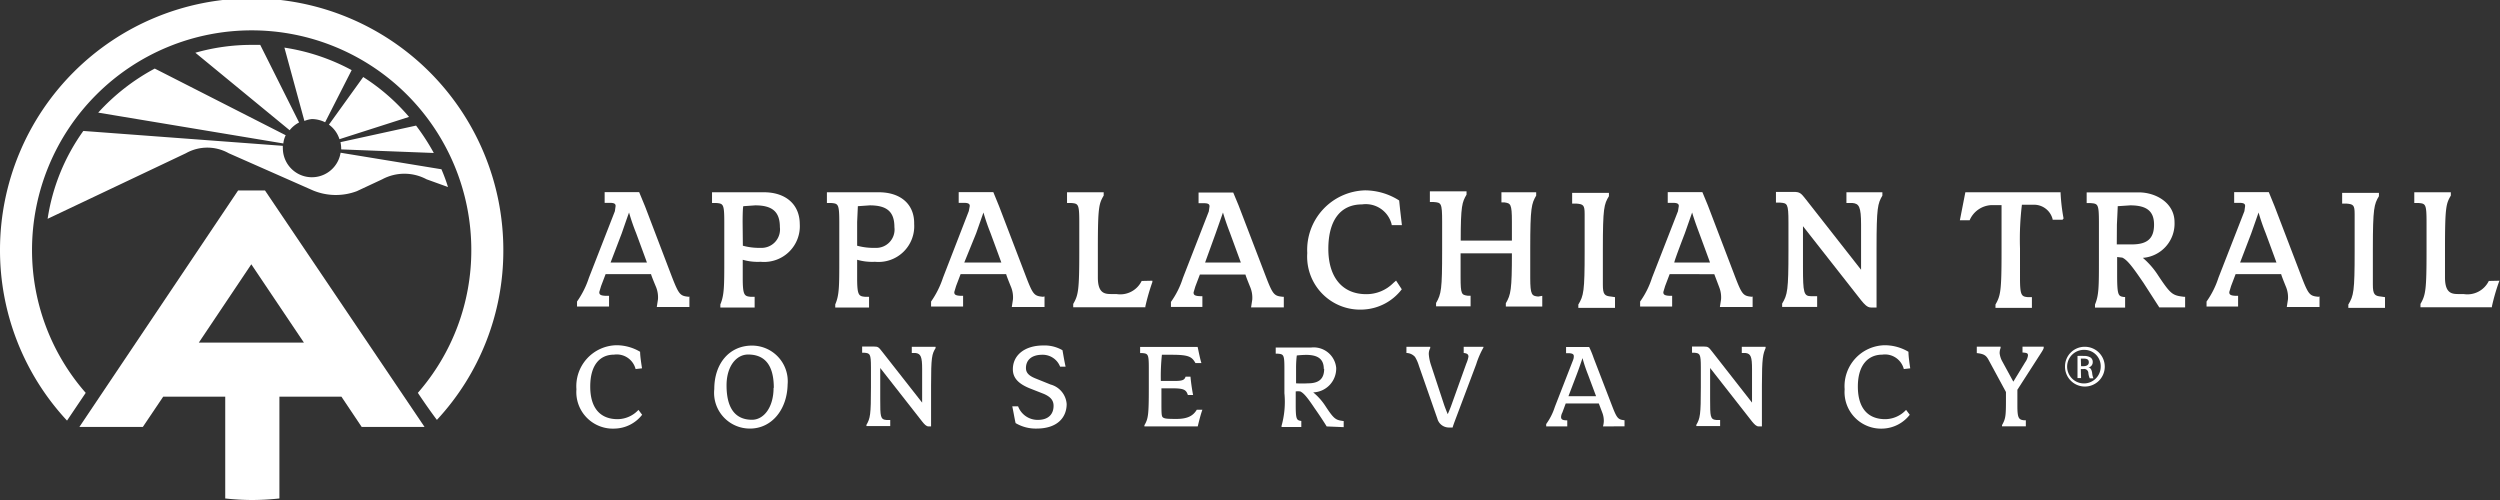
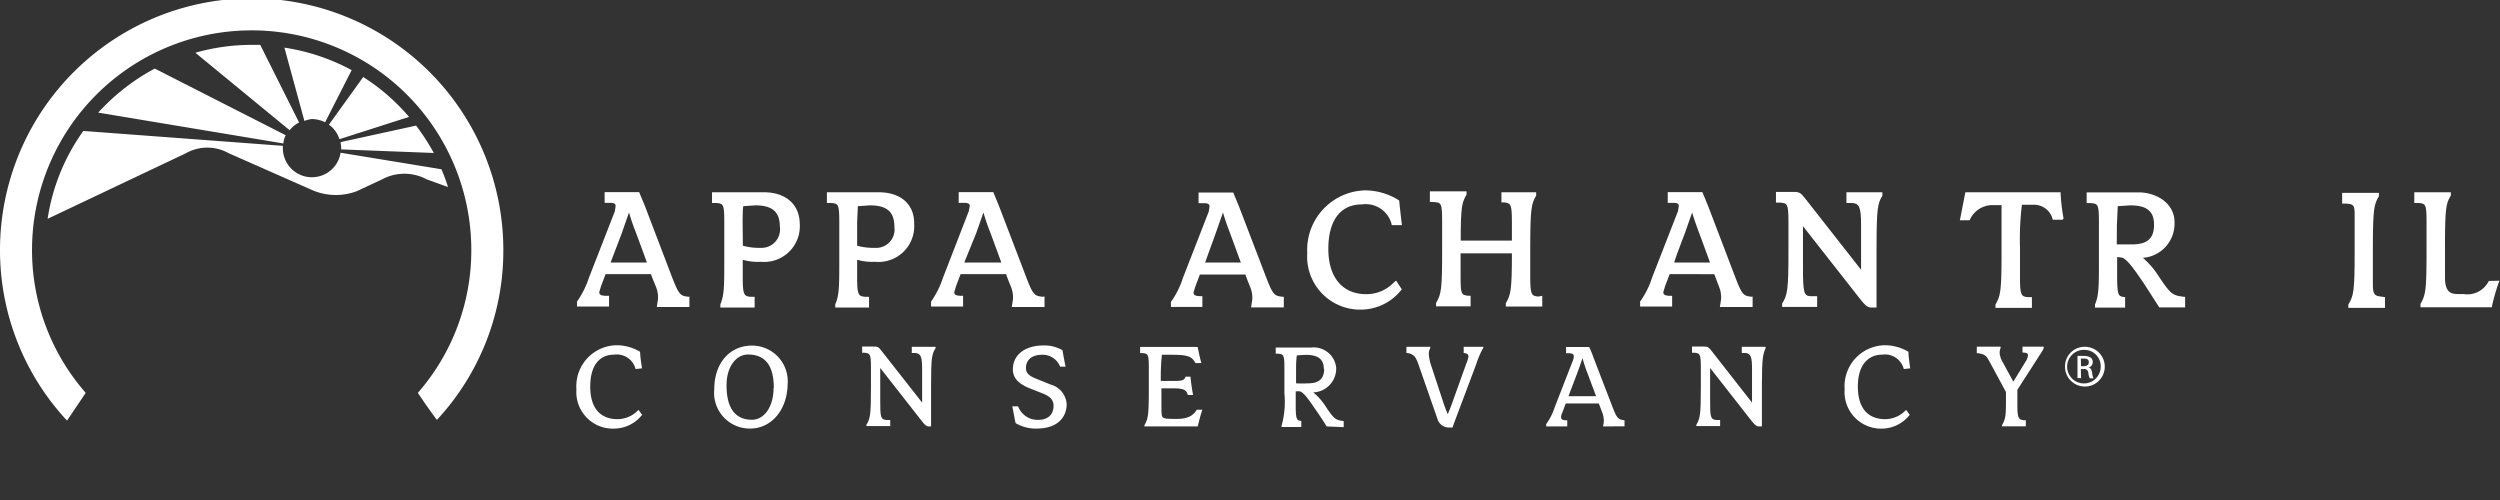
<svg xmlns="http://www.w3.org/2000/svg" viewBox="0 0 210 42">
  <rect x="0" y="0" width="210" height="42" fill="#333333" stroke="none" />
  <defs>
    <style>.cls-1{fill:#fff;}</style>
  </defs>
  <title>atc_logo</title>
  <g id="Layer_2" data-name="Layer 2">
    <g id="Layer_1-2" data-name="Layer 1">
      <path class="cls-1" d="M57.87,24.93c-.72-.07-.83-.14-1.43-1.68l-2.25-5.9-.5-1.21h-2.9v.9l.46,0c.43,0,.46.14.46.27l-.06.43s-2.18,5.59-2.18,5.59a7.5,7.5,0,0,1-1,2l0,.34v.08h2.69v-.9H51c-.61,0-.66-.13-.66-.32l.15-.5.38-1h3.82c0,.09.43,1.11.43,1.11a2.33,2.33,0,0,1,.15,1l-.1.65h2.74v-.89Zm-5.64-5.34s.42-1.22.61-1.74a17,17,0,0,0,.59,1.72h0s.84,2.27.91,2.48H51.29Z" />
      <path class="cls-1" d="M64.16,16.15H59.81v.9l.32,0c.63.05.71.06.71,1.65v3c0,2.38,0,3.07-.33,3.87v.26h2.88v-.9l-.34,0c-.52-.05-.66-.12-.66-1.57V21.82a4.53,4.53,0,0,0,1.5.17,3,3,0,0,0,3.29-3.18C67.17,17.17,66,16.15,64.16,16.15Zm-1.78,2.5s0-1.21.06-1.33l1-.07c1.45,0,2.07.55,2.07,1.83a1.55,1.55,0,0,1-1.62,1.74,5.23,5.23,0,0,1-1.49-.18Z" />
      <path class="cls-1" d="M73.81,16.15H69.46v.9l.33,0c.62.05.71.06.71,1.65v3c0,2.38,0,3.08-.34,3.87v.26H73v-.9l-.34,0c-.52-.05-.66-.12-.66-1.57V21.82a4.56,4.56,0,0,0,1.5.17,3,3,0,0,0,3.29-3.18C76.82,17.17,75.67,16.15,73.81,16.15ZM72,18.65l.06-1.33,1-.07c1.46,0,2.07.55,2.07,1.83a1.54,1.54,0,0,1-1.62,1.74A5.23,5.23,0,0,1,72,20.64Z" />
      <path class="cls-1" d="M87.61,24.93c-.72-.07-.83-.14-1.42-1.68l-2.26-5.91-.49-1.2H80.53v.9l.46,0c.43,0,.47.14.47.27l-.08.42s-2.17,5.6-2.17,5.6a7.6,7.6,0,0,1-1,2l0,.34v.08h2.69v-.9h-.08c-.61,0-.66-.13-.66-.32l.15-.5.38-1h3.83c0,.09.42,1.11.42,1.11a2.33,2.33,0,0,1,.15,1l-.1.65h2.75v-.89ZM82,19.59l.61-1.74a17.94,17.94,0,0,0,.59,1.72h0s.84,2.27.91,2.48H81Z" />
-       <path class="cls-1" d="M95.9,23.6l0,0a2,2,0,0,1-2.12,1.1h-.37c-.56,0-1.19,0-1.19-1.39V20.86c0-3.46.09-3.75.49-4.43v-.28H89.63v.9l.32,0c.63.05.71.06.71,1.65v2.42c0,3.27-.08,3.67-.51,4.41l0,.2v.08h6.06v-.07a17.82,17.82,0,0,1,.59-2.05l0-.11Z" />
      <path class="cls-1" d="M107.76,24.93c-.71-.07-.83-.14-1.42-1.68l-2.3-6-.45-1.08h-2.91v.9l.46,0c.43,0,.46.14.46.27l-.06.42s-2.18,5.6-2.18,5.6a7.17,7.17,0,0,1-1,2l0,.34v.08H101v-.9h-.08c-.61,0-.66-.13-.66-.32l.15-.5.38-1h3.83c0,.09.42,1.11.42,1.11a2.33,2.33,0,0,1,.15,1l-.1.65h2.75v-.89Zm-5.64-5.34.61-1.74c.12.41.31,1,.59,1.72h0l.91,2.48h-3Z" />
      <path class="cls-1" d="M117.27,23.57l-.23.2a3.18,3.18,0,0,1-2.28.94c-2,0-3.18-1.42-3.18-3.8s1-3.74,2.83-3.74a2.24,2.24,0,0,1,2.49,1.68l0,.06.86,0-.15-1.29-.08-.78a5.36,5.36,0,0,0-2.87-.85,5,5,0,0,0-4.85,5.27A4.45,4.45,0,0,0,114.54,26a4.33,4.33,0,0,0,3.21-1.7l0,0Z" />
      <path class="cls-1" d="M129.21,24.91c-.53-.05-.67-.12-.67-1.57V20.86c0-3.45.11-3.76.5-4.43v-.28h-2.92V17l.24,0c.53.08.64.1.64,1.64v1.57h-4.3c0-2.93.12-3.23.49-3.86l0-.19v-.09h-3.08v.9l.32,0c.63.05.71.06.71,1.65v2.42c0,3.27-.07,3.66-.51,4.41v.28h2.9v-.89l-.25,0c-.5-.08-.59-.09-.59-1.56v-2H127c0,3.06-.09,3.48-.51,4.19l0,.2v.08h3.06v-.9Z" />
-       <path class="cls-1" d="M135.32,24.91c-.54-.05-.68-.18-.68-1v-3c0-3.46.1-3.75.51-4.43v-.28h-3.09v.9l.34,0c.6.05.71.12.71.88v3.19c0,3.28-.08,3.67-.53,4.41v.28h3.08v-.9Z" />
      <path class="cls-1" d="M147.17,24.93c-.72-.07-.83-.14-1.42-1.68l-2.29-6L143,16.14h-2.91v.9l.46,0c.43,0,.47.14.47.27l-.07.43s-2.18,5.59-2.18,5.59a7.17,7.17,0,0,1-1,2l0,.34v.08h2.69v-.9h-.08c-.61,0-.66-.13-.66-.32l.15-.5.38-1H144l.42,1.11a2.33,2.33,0,0,1,.15,1l-.1.65h2.75v-.89Zm-5.64-5.34.61-1.74c.12.42.32,1,.59,1.72h0s.84,2.27.91,2.48h-3C140.66,21.84,141.53,19.59,141.53,19.59Z" />
      <path class="cls-1" d="M158,16.15H155.1v.9l.49,0c.57.05.74.3.74,1.84v2.17s0,1.26,0,1.6l-4.61-5.88c-.44-.56-.52-.66-1.06-.66h-1.48v.9l.35,0c.6.05.7.06.7,1.65v2.42c0,3.28-.08,3.67-.53,4.41v.28h2.94v-.9l-.51,0c-.61,0-.68-.28-.68-2.42V20.56s0-1.33,0-1.56l4.89,6.23c.27.33.51.6.82.6h.47l0-2.49V20.86c0-3.44.1-3.76.49-4.43v-.28Z" />
      <path class="cls-1" d="M173.34,18.35a15.49,15.49,0,0,1-.25-2.12v-.08h-8l-.46,2.35h.82l0,0a2.09,2.09,0,0,1,1.82-1.27h.86c0,.14,0,1.52,0,1.52v2.42c0,3.27-.08,3.66-.51,4.41v.28h3.06v-.9l-.34,0c-.52-.05-.66-.12-.66-1.57V20.86a24.1,24.1,0,0,1,.16-3.66h.92a1.61,1.61,0,0,1,1.66,1.21l0,.05.83,0Z" />
      <path class="cls-1" d="M183.44,24.93c-.95-.12-1.09-.19-2.16-1.8A6.7,6.7,0,0,0,180,21.66a2.88,2.88,0,0,0,2.66-3c0-1.62-1.57-2.5-3-2.5h-4.38v.9l.32,0c.63.05.71.06.71,1.65v3c0,2.38,0,3.08-.33,3.87v.26h2.53v-.89h-.08c-.48-.07-.59-.08-.59-1.85V21.59l.43.05c.42.19.86.77,1.7,2l.07.1,1.34,2.08h2.17v-.89Zm-5.62-6.06s.07-1.43.07-1.55l1.05-.07c1.4,0,2,.5,2,1.62h0c0,1.16-.56,1.66-1.86,1.66l-1.27,0Z" />
-       <path class="cls-1" d="M194.75,24.93c-.71-.07-.83-.14-1.42-1.68l-2.26-5.91-.49-1.2h-2.91v.9l.46,0c.43,0,.46.14.46.27l-.06.43s-2.18,5.59-2.18,5.59a7.33,7.33,0,0,1-1,2l0,.34v.08H188v-.9h-.08c-.61,0-.66-.13-.66-.32l.15-.5.38-1h3.83c0,.09.42,1.11.42,1.11a2.33,2.33,0,0,1,.15,1l-.1.65h2.75v-.89Zm-5.64-5.34.61-1.74a17.94,17.94,0,0,0,.59,1.72h0s.84,2.27.91,2.48h-3.05Z" />
      <path class="cls-1" d="M200,24.91c-.53-.05-.68-.18-.68-1v-3c0-3.45.11-3.76.51-4.43v-.28h-3.09v.9l.35,0c.59.05.7.12.7.88v3.19c0,3.28-.08,3.67-.53,4.41v.28h3.08v-.9Z" />
      <path class="cls-1" d="M209.06,23.6l0,0a2,2,0,0,1-2.12,1.1h-.37c-.56,0-1.19,0-1.19-1.39V20.86c0-3.46.09-3.75.49-4.43v-.28h-3.07v.9l.32,0c.63.05.71.06.71,1.65v2.42c0,3.27-.08,3.66-.51,4.41v.28h6v-.07a17,17,0,0,1,.59-2.05l.05-.11Z" />
      <path class="cls-1" d="M36.7,35.27A20.86,20.86,0,0,0,42.28,21,21.14,21.14,0,0,0,0,21,21,21,0,0,0,5.63,35.33L7.2,33A18.18,18.18,0,0,1,2.69,21a18.45,18.45,0,0,1,36.9,0A18.18,18.18,0,0,1,35.1,33C35.7,33.9,36.31,34.76,36.7,35.27Z" />
-       <path class="cls-1" d="M20,16,6.67,35.86H12l1.71-2.54h5.21v8.55a21.14,21.14,0,0,0,2.27.13,21.47,21.47,0,0,0,2.28-.13V33.32h5.21l1.7,2.54h5.28L22.26,16Zm-3.3,12.78,4.41-6.58,4.42,6.58Z" />
      <path class="cls-1" d="M28.66,12.46s0,.06,0,.09l7.78.3a18.46,18.46,0,0,0-1.49-2.3L28.6,11.94A2.85,2.85,0,0,1,28.66,12.46ZM26.21,10a2.59,2.59,0,0,1,1.1.27l2.23-4.38A17.38,17.38,0,0,0,23.89,4l1.68,6.16A2.25,2.25,0,0,1,26.21,10Zm2.31,1.69,5.84-1.87a17.09,17.09,0,0,0-3.85-3.35l-2.88,4A2.4,2.4,0,0,1,28.52,11.71Zm8.57,2.53-8.48-1.39a2.44,2.44,0,0,1-4.85-.39,1.11,1.11,0,0,1,0-.19L7,11a17,17,0,0,0-3,7.38l11.62-5.51a3.67,3.67,0,0,1,3.59,0L26.3,16a5,5,0,0,0,3.67.06l2.14-1a3.94,3.94,0,0,1,3.72,0l1.8.65C37.47,15.18,37.29,14.71,37.09,14.24Zm-12-4L21.86,3.77l-.72,0a17.21,17.21,0,0,0-4.73.66l7.92,6.51A2.39,2.39,0,0,1,25.12,10.29ZM24,11.36,13,5.76a17.68,17.68,0,0,0-4.75,3.7L23.8,12.05A2,2,0,0,1,24,11.36Z" />
      <path class="cls-1" d="M53.39,31a1.63,1.63,0,0,0-1.81-1.21c-1.12,0-2,.78-2,2.68s.92,2.74,2.3,2.74a2.41,2.41,0,0,0,1.75-.78l.31.41A3,3,0,0,1,51.68,36a3.07,3.07,0,0,1-3.26-3.3A3.44,3.44,0,0,1,51.77,29a3.88,3.88,0,0,1,2,.55c0,.37.1,1,.16,1.39Z" />
      <path class="cls-1" d="M63,36a3,3,0,0,1-3-3.32c0-2.18,1.3-3.65,3.16-3.65a3,3,0,0,1,3,3.27C66.12,34.41,64.82,36,63,36Zm2-3.42c0-2.05-.87-2.8-2.16-2.8-1,0-1.81,1-1.81,2.59,0,2.06.84,2.89,2.14,2.89,1,0,1.81-1.06,1.81-2.68Z" />
      <path class="cls-1" d="M78.21,32.39v1.74c0,.52,0,1.15,0,1.69H78c-.19,0-.35-.18-.52-.39l-3.54-4.52c0,.37,0,.8,0,1.26v1.36c0,1.45,0,1.71.53,1.75l.31,0v.51h-2v-.1c.32-.55.38-.85.38-3.14v-1.7c0-1.13-.08-1.18-.56-1.22h-.18v-.52h1c.35,0,.39.06.69.44l3.35,4.27c0-.26,0-.78,0-1.29V31c0-1-.1-1.31-.58-1.35l-.29,0v-.52h2v.11C78.28,29.74,78.21,30,78.21,32.39Z" />
      <path class="cls-1" d="M87.07,36a3.31,3.31,0,0,1-1.76-.46c-.08-.34-.19-1-.28-1.41h.49a1.75,1.75,0,0,0,1.66,1.14c.94,0,1.32-.53,1.32-1.18,0-.45-.24-.75-.81-1l-1.22-.48c-.92-.38-1.39-.86-1.39-1.59,0-1.19,1-2,2.55-2a3,3,0,0,1,1.62.4c.06.33.15.9.26,1.38h-.46a1.57,1.57,0,0,0-1.49-1c-1,0-1.38.53-1.38,1.11,0,.39.22.64.78.87l1.29.52a1.83,1.83,0,0,1,1.35,1.64C89.6,35,88.89,36,87.07,36Z" />
      <path class="cls-1" d="M100.61,35.82H96.13v-.1c.32-.55.37-.85.37-3.14v-1.7c0-1.13-.07-1.18-.55-1.22h-.18v-.52h4.83c.07.3.2,1,.32,1.36h-.5c-.3-.53-.55-.7-2-.7-.44,0-.62,0-.82,0A17.21,17.21,0,0,0,97.51,32h1.17c.71,0,.82-.11.91-.36H100a15.4,15.4,0,0,0,.22,1.54h-.44c-.14-.44-.34-.56-1.28-.56h-.94v1.09c0,1.07,0,1.28.15,1.37s.32.11,1.11.11c1,0,1.42-.3,1.71-.77H101C100.86,34.8,100.71,35.4,100.61,35.82Z" />
      <path class="cls-1" d="M111.44,35.82c-.18-.3-.59-.93-1-1.51-.59-.88-.91-1.29-1.22-1.43a1.38,1.38,0,0,0-.38,0V34c0,1.26.08,1.3.47,1.36v.51h-1.66v-.1a7.45,7.45,0,0,0,.24-2.74v-2.1c0-1.13-.07-1.18-.55-1.22h-.18v-.52h3a1.9,1.9,0,0,1,2.08,1.7,2,2,0,0,1-1.93,2.07,5,5,0,0,1,1,1.11c.76,1.16.88,1.21,1.56,1.3v.51ZM111.2,31c0-.77-.41-1.19-1.48-1.19a7.88,7.88,0,0,0-.79.05,8.89,8.89,0,0,0-.06,1.14v1.2a9.14,9.14,0,0,0,1,0c1,0,1.36-.45,1.36-1.23Z" />
      <path class="cls-1" d="M124,30.6l-1.43,3.8c-.26.7-.48,1.25-.55,1.51h-.36a1,1,0,0,1-.92-.74l-1.55-4.44a3.16,3.16,0,0,0-.33-.75,1,1,0,0,0-.72-.33v-.52h2v.11a1,1,0,0,0-.12.53,3.75,3.75,0,0,0,.19.91l1.1,3.34c.1.28.2.53.3.77.09-.21.19-.43.28-.68l1.28-3.57a2.54,2.54,0,0,0,.18-.58c0-.2-.12-.28-.4-.31v-.52h1.66v.06A7.26,7.26,0,0,0,124,30.6Z" />
      <path class="cls-1" d="M134.65,35.82a2,2,0,0,0,.07-.41,1.91,1.91,0,0,0-.11-.7l-.31-.82h-2.78l-.28.76a.91.91,0,0,0-.11.37c0,.2.1.29.52.29v.51h-1.77v-.2a5.09,5.09,0,0,0,.73-1.45l1.53-3.93a.82.82,0,0,0,.06-.32c0-.15-.09-.23-.38-.25l-.27,0v-.52h1.94a8.09,8.09,0,0,1,.38.93l1.54,4c.42,1.1.52,1.16,1.05,1.22v.51Zm-1.26-4.36a12.79,12.79,0,0,1-.46-1.38c-.09.27-.28.84-.49,1.39l-.69,1.81h2.32Z" />
      <path class="cls-1" d="M148,32.39v1.74c0,.52,0,1.15,0,1.69h-.27c-.2,0-.36-.18-.54-.39l-3.54-4.52c0,.37,0,.8,0,1.26v1.36c0,1.45,0,1.71.53,1.75l.31,0v.51h-2v-.1c.32-.55.38-.85.38-3.14v-1.7c0-1.13-.08-1.18-.55-1.22h-.19v-.52h1c.36,0,.4.06.7.44l3.34,4.27c0-.26,0-.78,0-1.29V31c0-1-.09-1.31-.57-1.35l-.29,0v-.52h2v.11C148.1,29.74,148,30,148,32.39Z" />
      <path class="cls-1" d="M159.92,31a1.63,1.63,0,0,0-1.81-1.21c-1.11,0-2.05.78-2.05,2.68s.92,2.74,2.3,2.74a2.41,2.41,0,0,0,1.75-.78l.31.41A3,3,0,0,1,158.21,36a3.07,3.07,0,0,1-3.26-3.3A3.44,3.44,0,0,1,158.31,29a3.91,3.91,0,0,1,2,.55c0,.37.09,1,.15,1.39Z" />
      <path class="cls-1" d="M171.1,30.19l-1.64,2.55v1.34c0,1,.1,1.17.53,1.22h.18v.51h-2v-.1c.31-.55.33-.78.33-2.2v-.58l-1.45-2.68c-.21-.39-.38-.52-1-.59v-.54h2v.11a1.21,1.21,0,0,0-.08.45,1.86,1.86,0,0,0,.24.71l.91,1.67,1-1.64a1.23,1.23,0,0,0,.23-.56c0-.19-.08-.22-.46-.25v-.49h1.78v.12C171.61,29.42,171.49,29.58,171.1,30.19Z" />
      <path class="cls-1" d="M175.12,29.13a1.67,1.67,0,1,1-1.66,1.66,1.65,1.65,0,0,1,1.66-1.66Zm0,.26a1.41,1.41,0,1,0,1.34,1.41,1.37,1.37,0,0,0-1.34-1.41Zm-.31,2.37h-.3V29.9a3.83,3.83,0,0,1,.53,0,1,1,0,0,1,.58.14.45.45,0,0,1,.17.38.45.45,0,0,1-.37.45v0c.17,0,.28.18.32.45a1.5,1.5,0,0,0,.11.46h-.31a1.36,1.36,0,0,1-.12-.48A.35.35,0,0,0,175,31h-.21Zm0-1H175c.25,0,.46-.09.46-.32s-.12-.32-.46-.32l-.21,0Z" />
    </g>
  </g>
</svg>